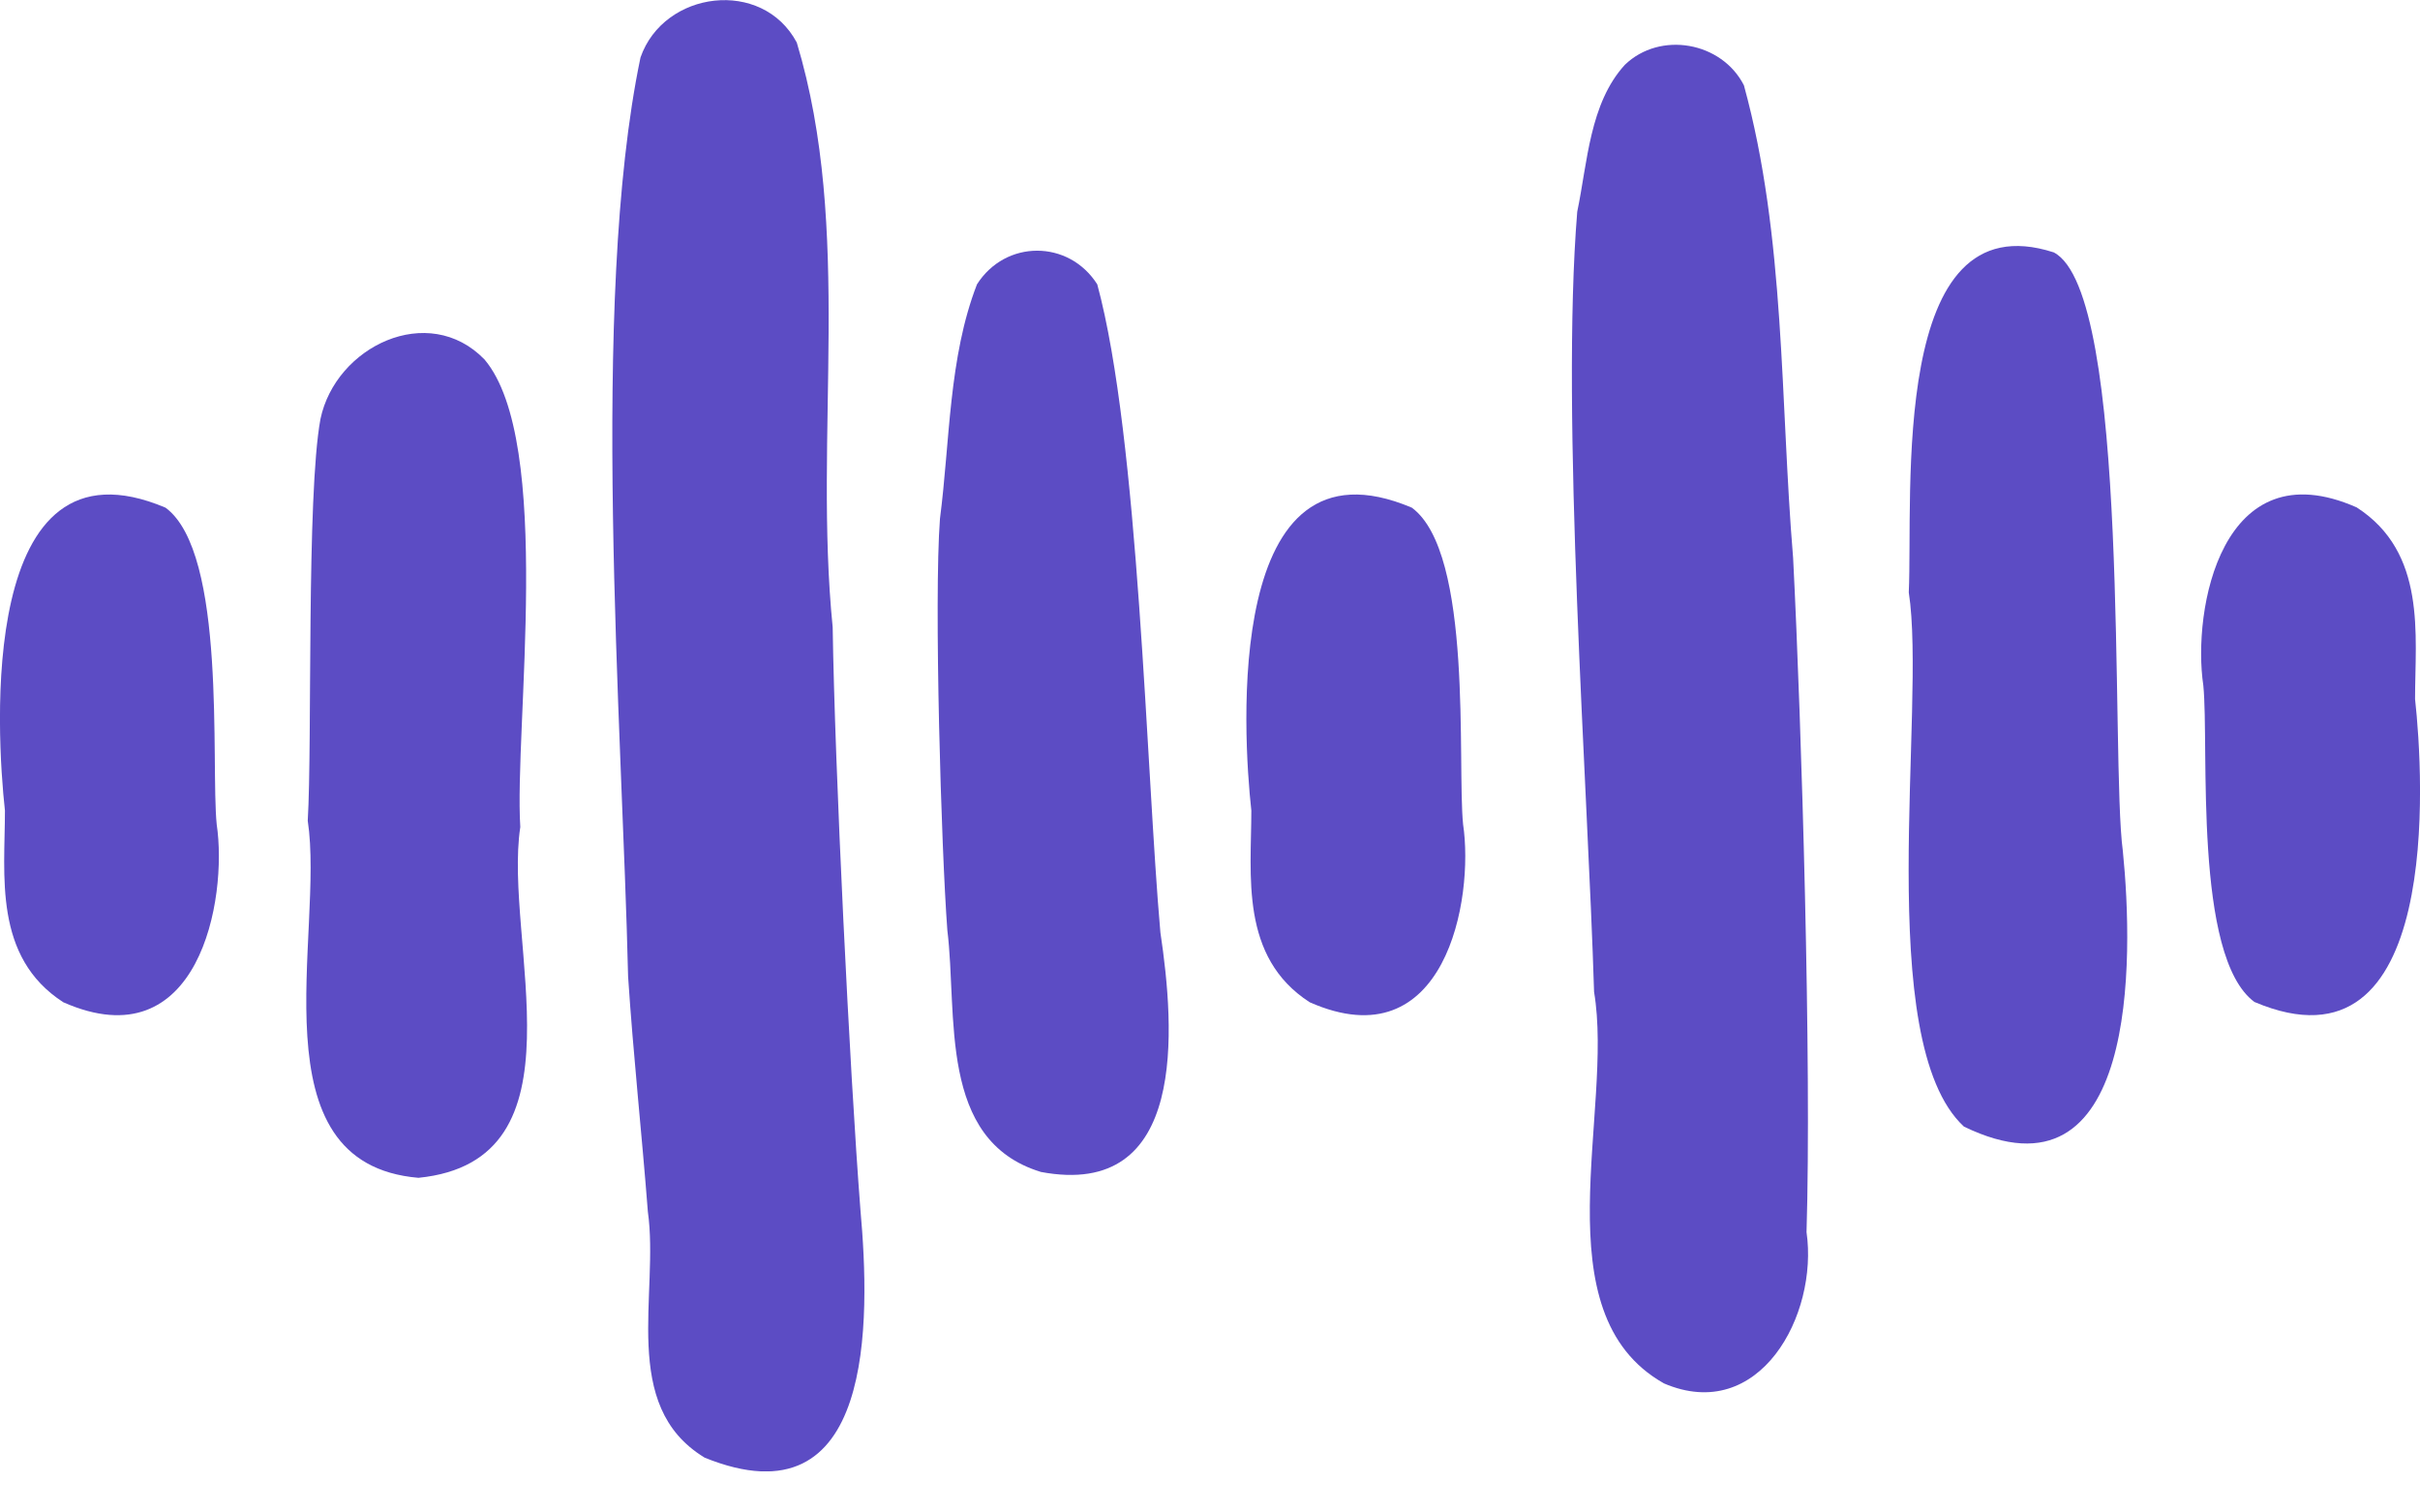
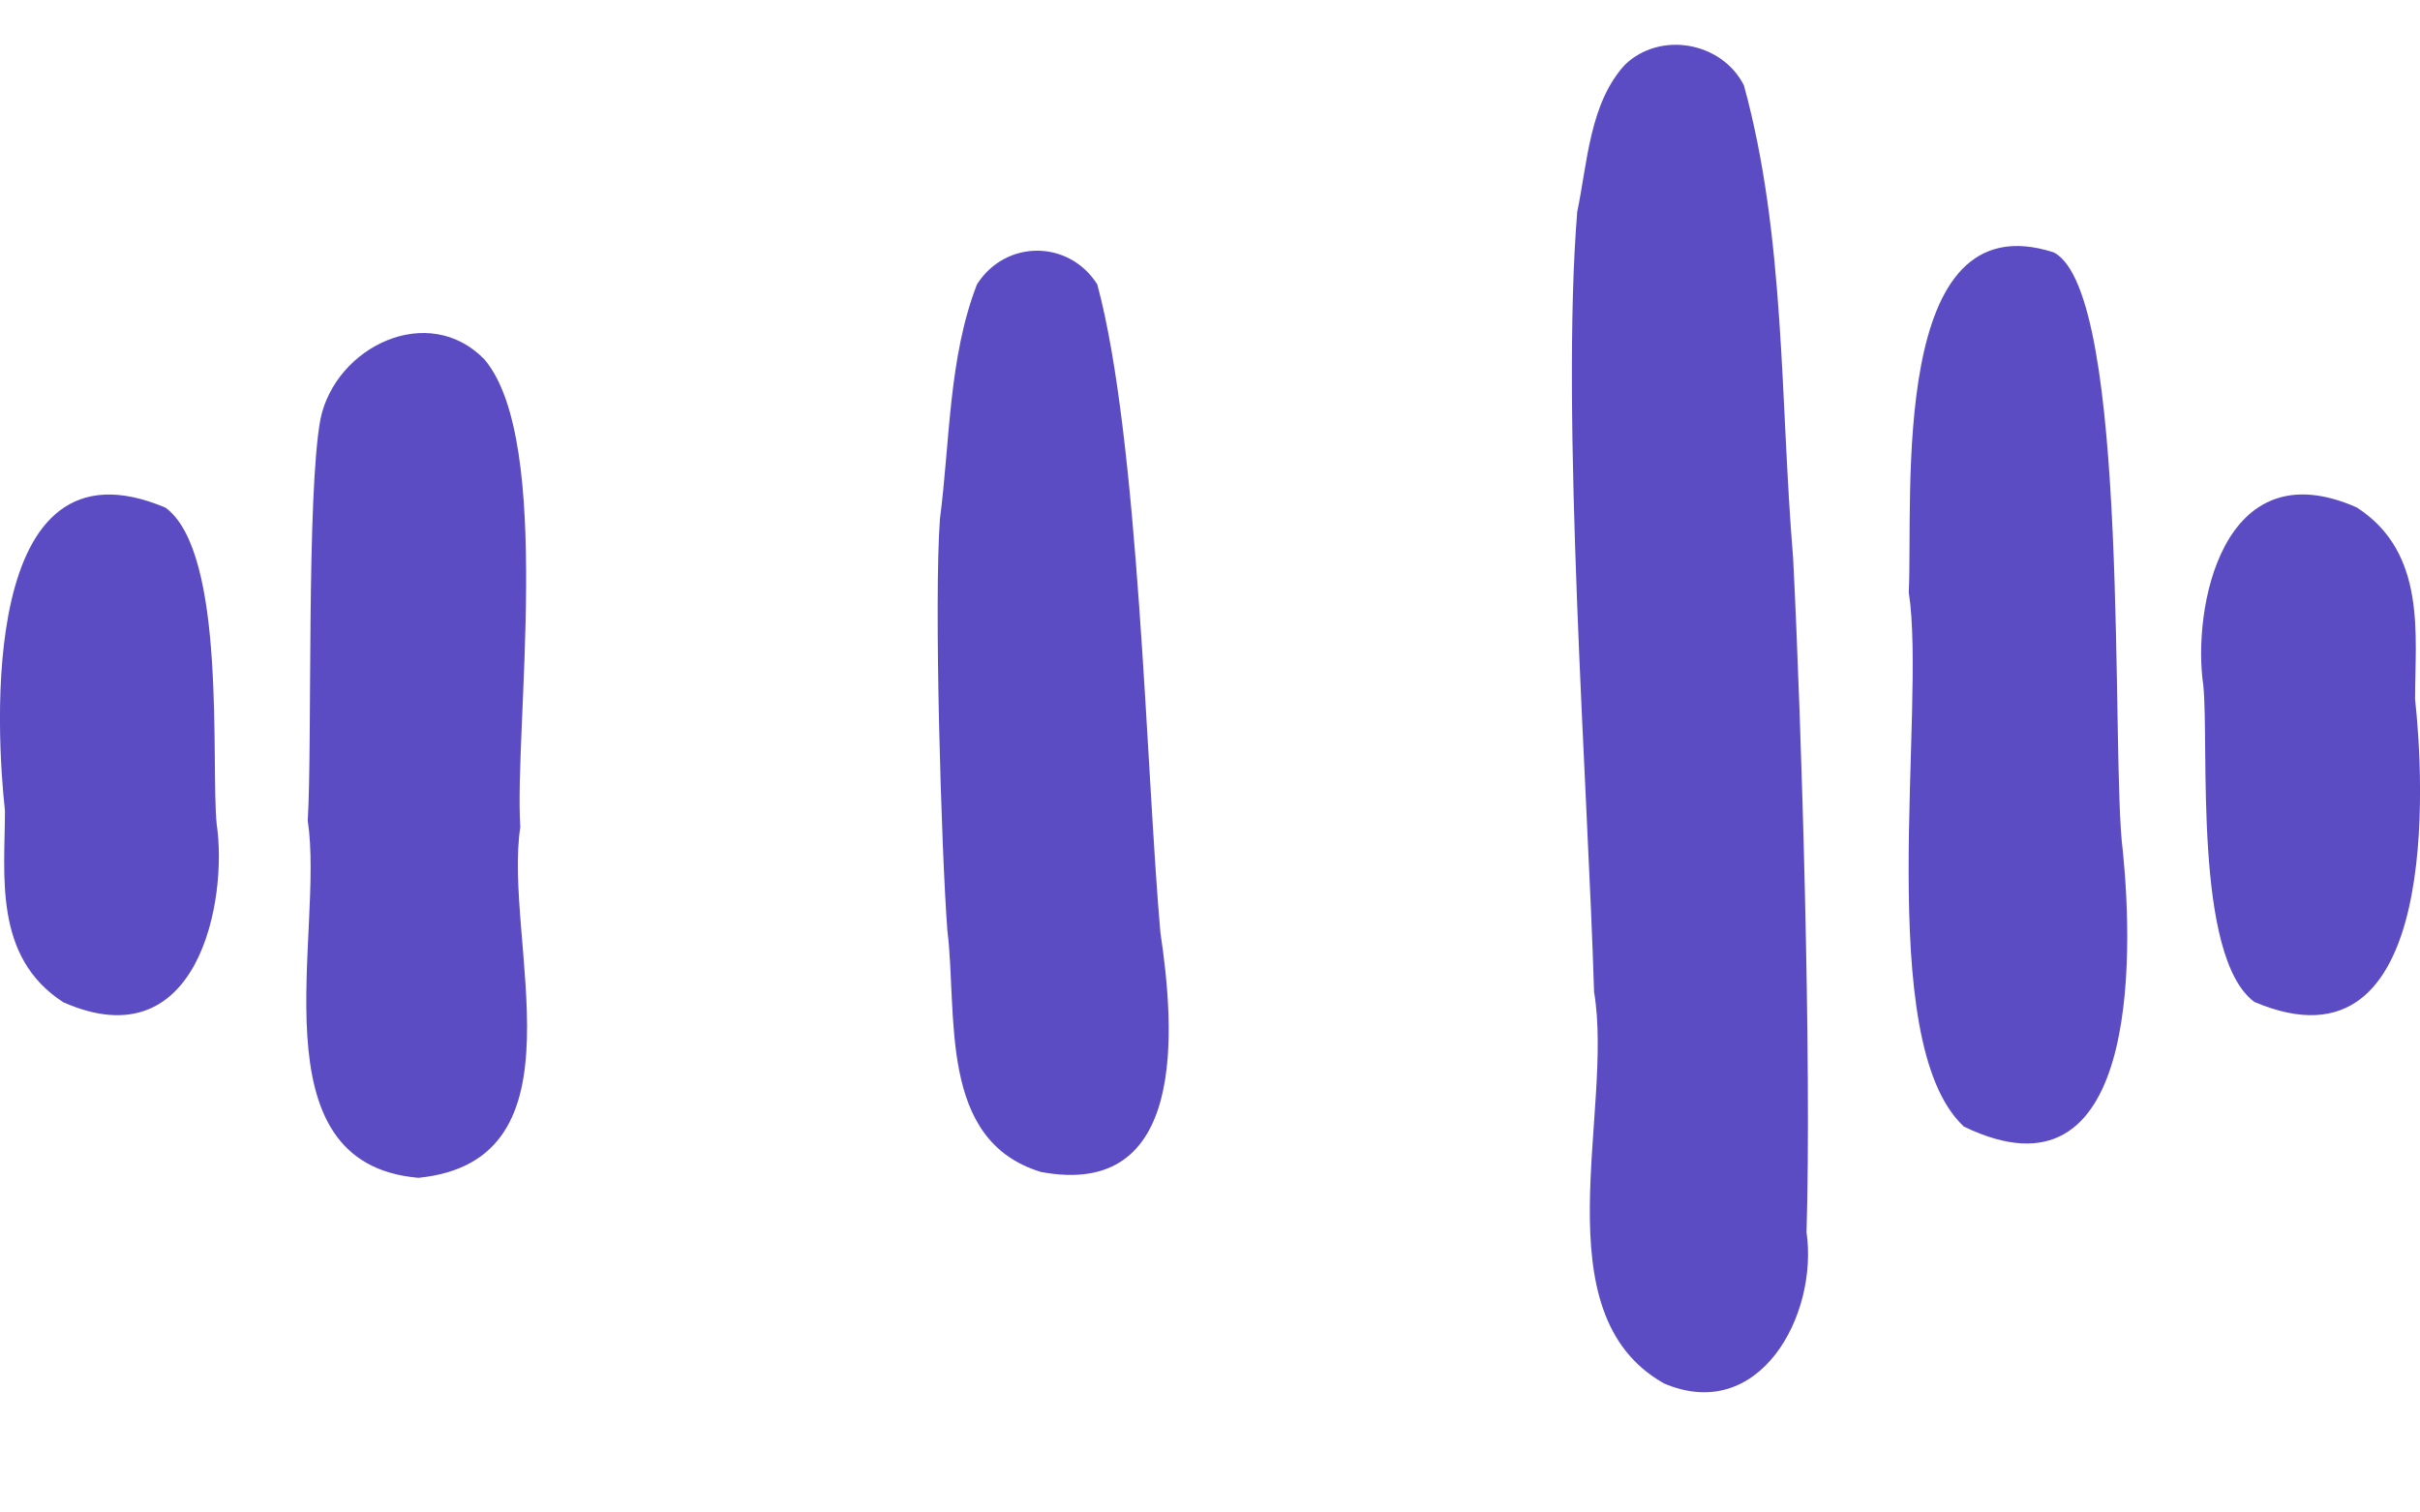
<svg xmlns="http://www.w3.org/2000/svg" width="24" height="15" viewBox="0 0 24 15" fill="none">
  <g clip-path="url(#clip0_2366_90022)">
    <path d="M4.151 11.681C2.505 11.542 3.222 9.26 3.052 8.139C3.098 7.369 3.038 4.915 3.178 4.156C3.328 3.436 4.248 2.991 4.805 3.565C5.494 4.38 5.098 7.226 5.16 8.202C4.988 9.331 5.844 11.512 4.149 11.681H4.151Z" fill="#5C4CC4" />
-     <path d="M6.985 14.454C6.142 13.94 6.54 12.83 6.425 12.016C6.365 11.239 6.28 10.462 6.229 9.684C6.173 7.215 5.844 3 6.352 0.57C6.583 -0.094 7.561 -0.219 7.902 0.422C8.461 2.278 8.066 4.304 8.258 6.221C8.278 7.597 8.427 10.627 8.533 11.996C8.632 13.098 8.678 15.142 6.985 14.455V14.454Z" fill="#5C4CC4" />
    <path d="M10.321 11.622C9.298 11.309 9.499 10.064 9.395 9.224C9.335 8.425 9.261 5.945 9.322 5.144C9.422 4.375 9.407 3.547 9.689 2.82C9.972 2.375 10.599 2.375 10.882 2.82C11.297 4.352 11.367 7.661 11.508 9.247C11.651 10.203 11.781 11.9 10.319 11.622H10.321Z" fill="#5C4CC4" />
    <path d="M16.499 13.718C15.268 13.021 16.008 11.022 15.809 9.837C15.748 7.816 15.476 4.12 15.642 2.1C15.744 1.611 15.764 1.027 16.114 0.643C16.463 0.306 17.074 0.413 17.295 0.846C17.709 2.354 17.653 3.977 17.783 5.533C17.868 7.207 17.967 10.543 17.916 12.22C18.035 13.041 17.449 14.127 16.5 13.719L16.499 13.718Z" fill="#5C4CC4" />
    <path d="M19.477 11.173C18.566 10.329 19.108 7.015 18.93 5.875C18.974 4.904 18.731 1.974 20.368 2.503C21.136 2.904 20.93 7.538 21.053 8.44C21.161 9.51 21.204 12.008 19.477 11.173V11.173Z" fill="#5C4CC4" />
    <path d="M0.628 9.94C-0.069 9.49 0.049 8.678 0.049 8.039C-0.035 7.279 -0.227 4.243 1.642 5.035C2.251 5.485 2.089 7.574 2.149 8.175C2.26 8.917 1.973 10.533 0.628 9.94V9.94Z" fill="#5C4CC4" />
    <path d="M23.372 5.032C24.068 5.481 23.951 6.295 23.951 6.933C24.035 7.693 24.227 10.73 22.358 9.937C21.749 9.487 21.911 7.398 21.851 6.797C21.74 6.055 22.027 4.439 23.372 5.032V5.032Z" fill="#5C4CC4" />
-     <path d="M12.989 9.94C12.293 9.491 12.41 8.678 12.41 8.039C12.326 7.279 12.134 4.243 14.002 5.035C14.612 5.485 14.45 7.574 14.51 8.175C14.621 8.917 14.334 10.533 12.989 9.94Z" fill="#5C4CC4" />
  </g>
  <defs>
    <clipPath id="clip0_2366_90022">
      <rect width="24" height="14.592" fill="white" />
    </clipPath>
  </defs>
</svg>